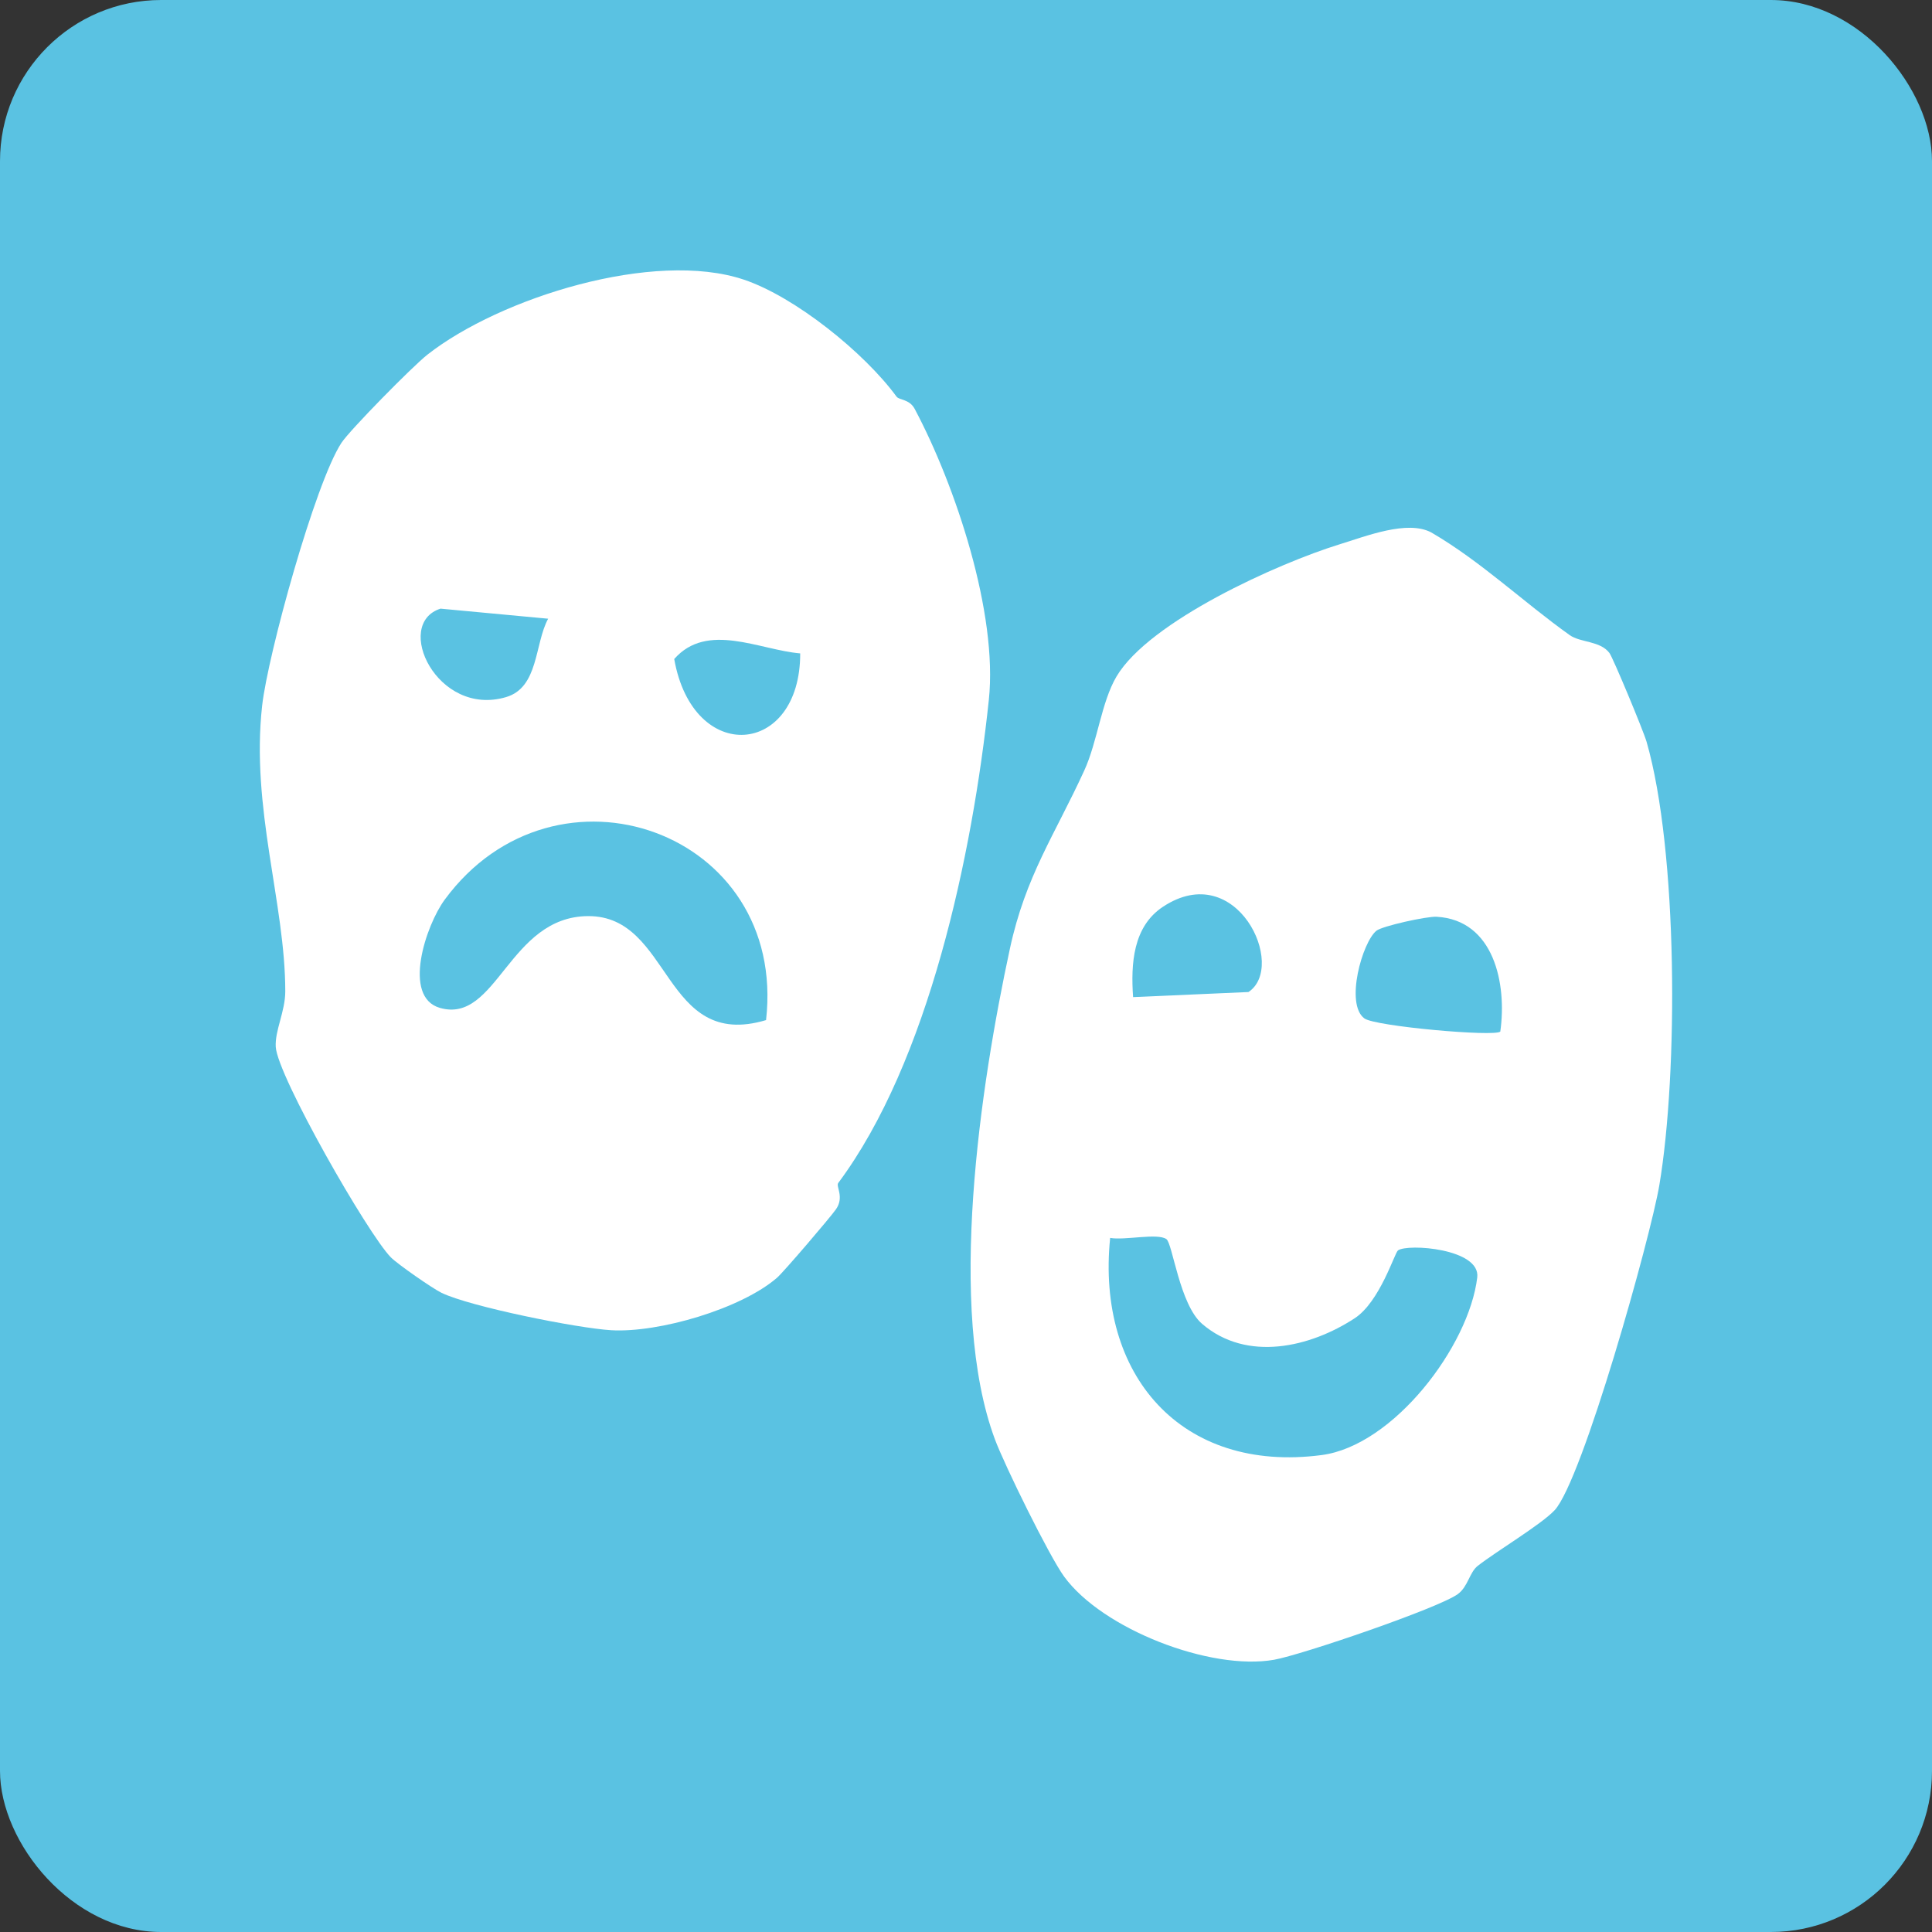
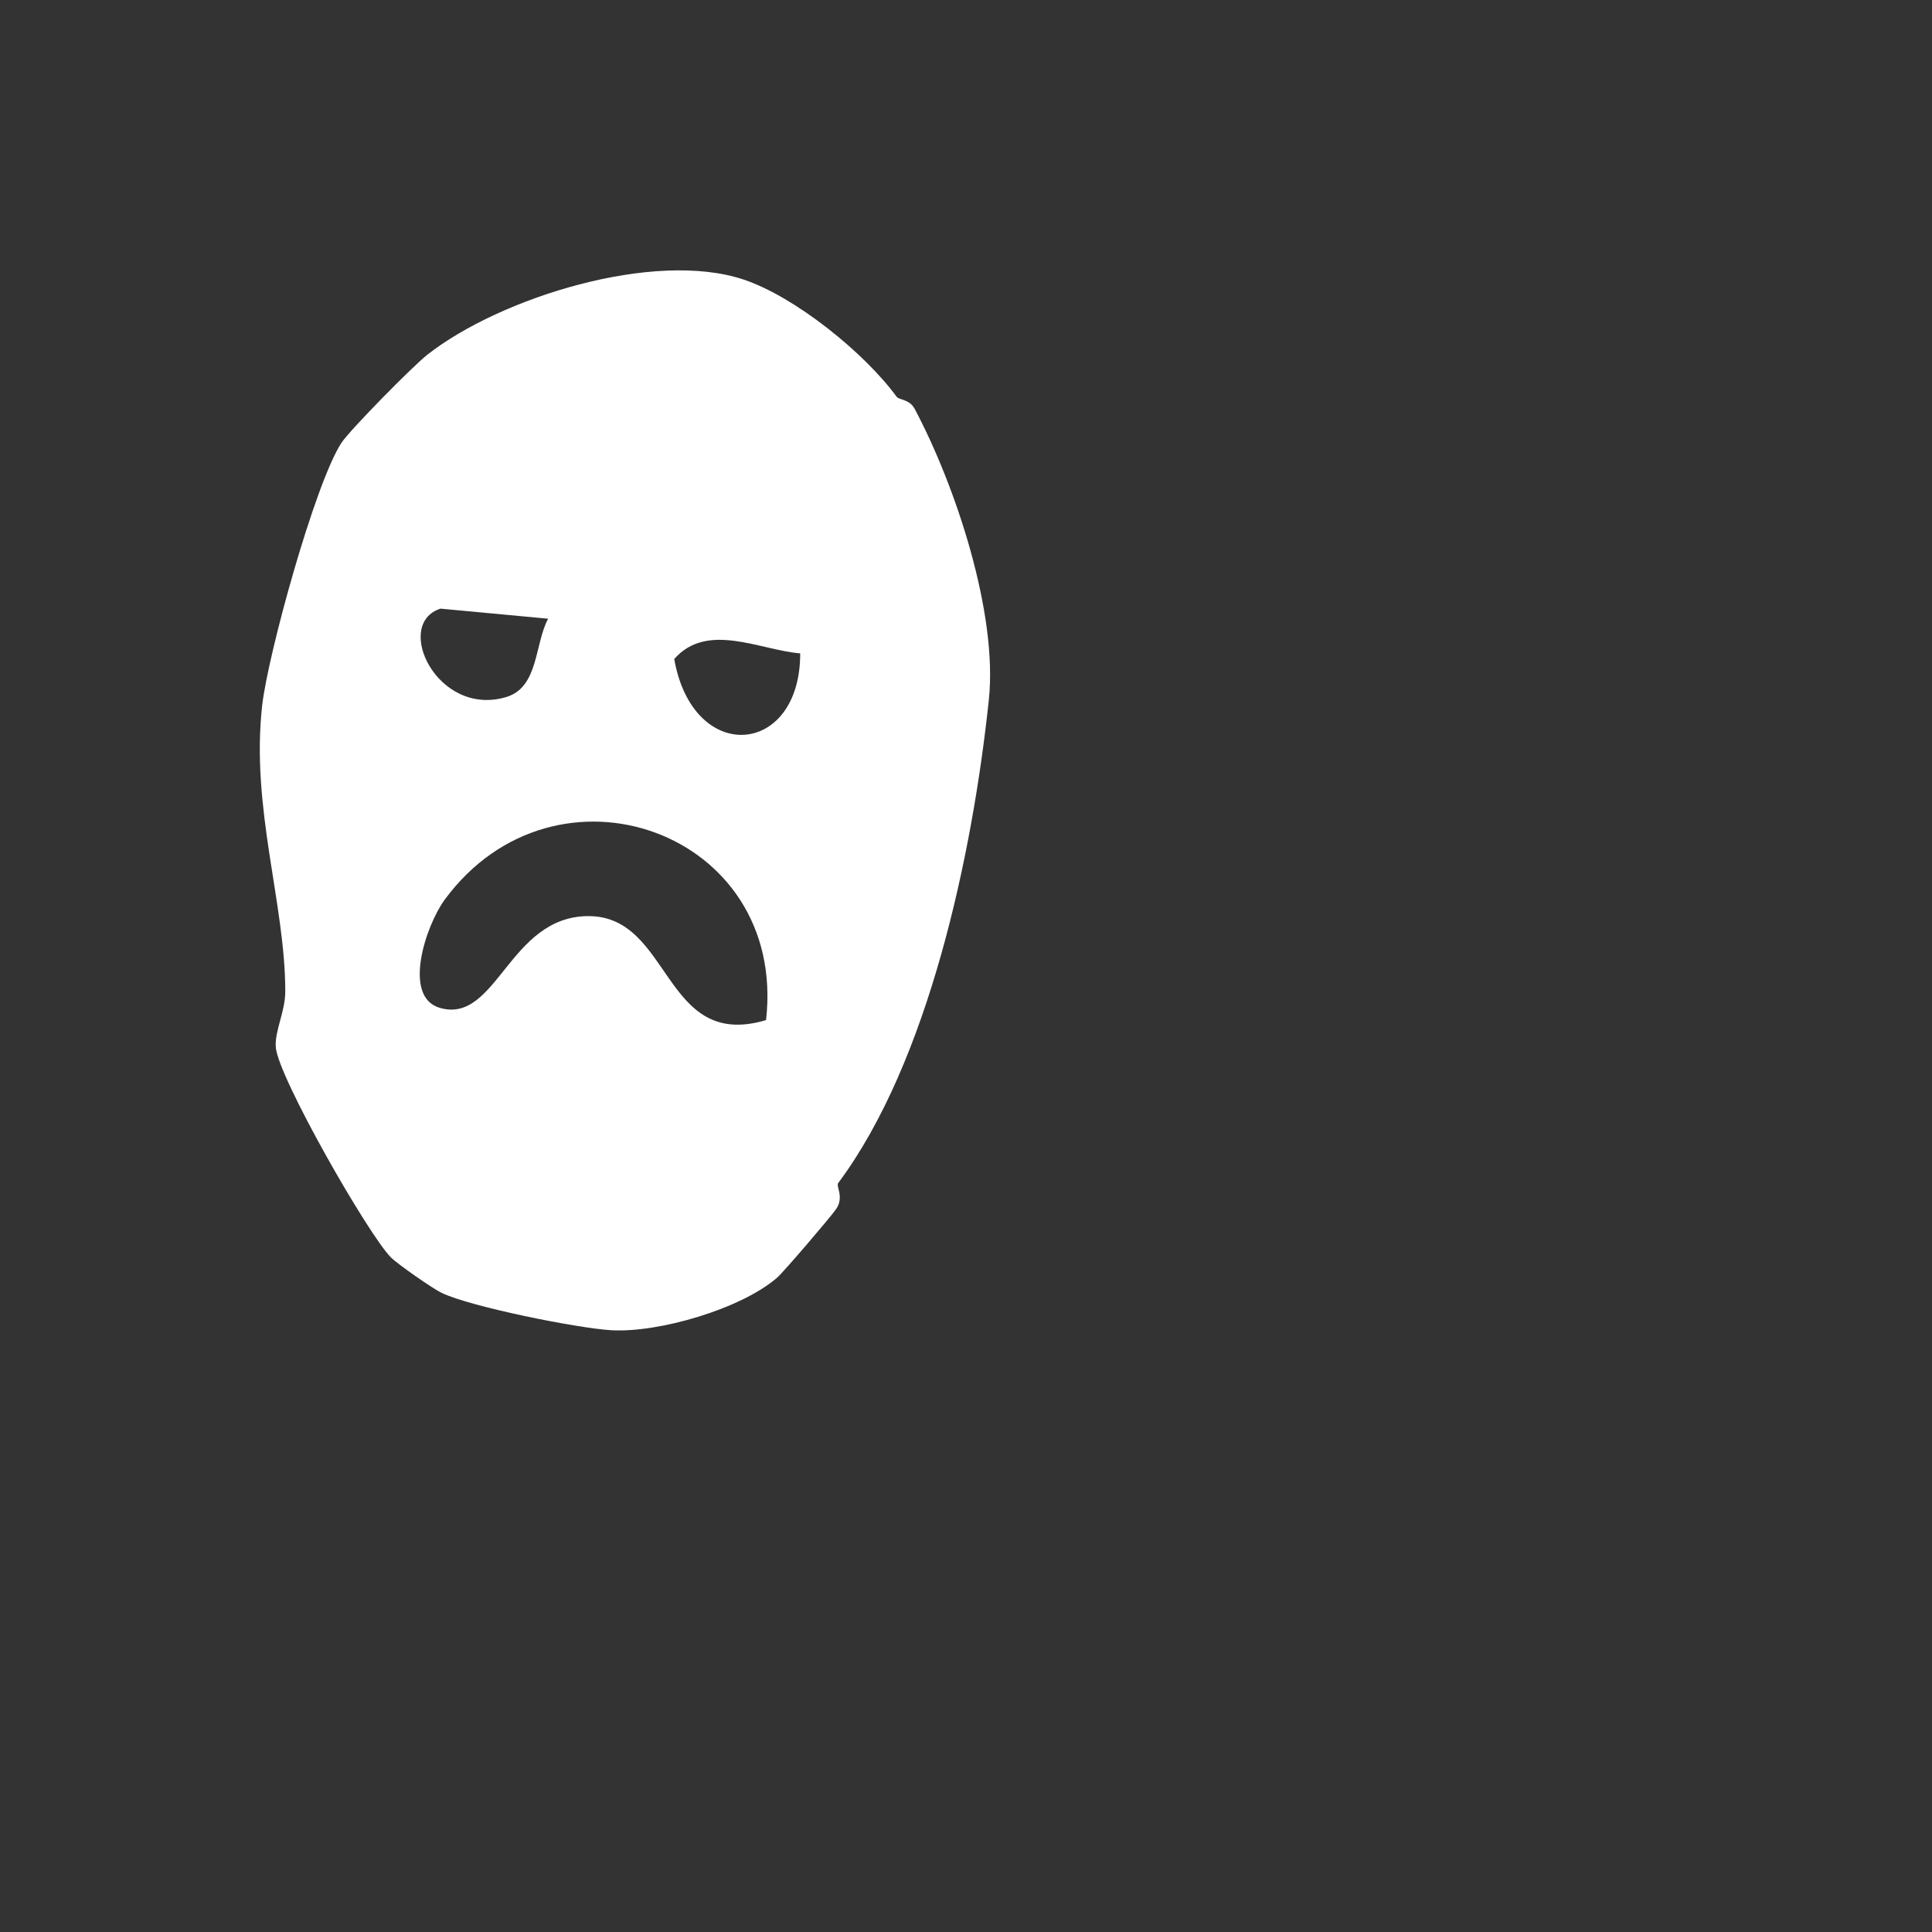
<svg xmlns="http://www.w3.org/2000/svg" id="Layer_2" data-name="Layer 2" viewBox="0 0 357.04 357.04">
  <rect x="0" y="0" width="357.04" height="357.04" fill="#333333" stroke="none" />
  <defs>
    <style> .cls-1 { fill: #5ac2e2; } .cls-2 { fill: #fff; } </style>
  </defs>
  <g id="Layer_1-2" data-name="Layer 1">
    <g>
-       <rect class="cls-1" width="357.04" height="357.04" rx="29.78" ry="29.78" />
      <g>
-         <path class="cls-2" d="M287.29,279.1c-2.43,2.61-10.66,7.52-14.19,10.27-1.56,1.22-1.78,3.81-3.67,5.21-3.47,2.57-28.92,11.26-33.98,12.15-11.75,2.07-31.74-5.67-38.8-15.38-2.78-3.82-11.01-20.59-12.79-25.37-8.95-24.1-2.66-65.48,2.78-90.69,2.9-13.43,8.28-20.98,13.74-32.9,2.44-5.32,3.15-12.62,5.95-17.36,6.04-10.22,29.88-20.94,41.27-24.45,4.88-1.5,12.5-4.53,16.91-2.18,9.23,5.38,17.06,12.91,25.59,18.98,1.96,1.39,5.61,1.03,7.32,3.28.66.86,6.3,14.42,6.88,16.44,5.8,20.18,5.85,61.13,2.36,81.88-1.62,9.65-14.2,54.57-19.37,60.13ZM209.4,184.27l21.32-.94c7.14-4.71-2.14-24.76-15.78-15.77-5.58,3.67-5.97,10.59-5.54,16.71ZM277.26,190.63c1.25-8.83-1.17-20.62-11.78-21.21-1.84-.1-10.04,1.72-11.11,2.58-2.62,2.11-5.84,13.56-2.22,16.21,2,1.47,24.08,3.42,25.11,2.43ZM215.55,228.99c-1.66-1.16-7.65.27-10.39-.22-2.59,25.32,13.12,43.54,39.09,40.13,13.29-1.75,27.22-20.11,28.75-32.82.64-5.33-12.85-6.3-14.65-5-.62.45-3.34,9.49-8,12.54-8.2,5.36-19.92,8.15-28.2,1.03-4.16-3.58-5.45-14.86-6.6-15.66Z" />
        <path class="cls-2" d="M165.71,73.32c.47.64,2.35.41,3.33,2.25,7.56,14.21,15.39,37.81,13.7,53.77-3.03,28.67-11.15,66.92-27.83,89.28-.47.63,1.16,2.61-.42,4.86-1.12,1.59-9.68,11.6-10.88,12.64-6.62,5.75-21.85,10.22-30.64,9.71-6.2-.36-26.03-4.33-31.37-6.91-1.66-.8-8.12-5.3-9.36-6.55-4.18-4.2-20.96-33.51-21.28-38.9-.18-3.01,1.76-6.55,1.76-10.27,0-16.21-6.4-33.86-4.27-52.83,1.05-9.36,9.78-41.1,14.65-48.53,1.55-2.36,13.15-14.15,15.89-16.3,13.48-10.56,41.88-19.41,58.45-13.87,9.47,3.16,22.32,13.52,28.26,21.65ZM101.3,114.34l-19.89-1.86c-8.79,2.8-.64,20.1,12.1,16.35,6.07-1.78,5.26-9.84,7.79-14.49ZM147.88,120.75c-7.54-.64-17.19-5.89-23.28,1.04,3.47,19.66,23.31,18.02,23.28-1.04ZM141.57,188.52c3.96-34.9-38.88-50.1-59.38-22.27-3.5,4.76-7.9,17.99-.9,20.01,10.55,3.04,12.71-16.89,27.4-16.96,15.5-.07,13.75,24.92,32.87,19.22Z" />
      </g>
    </g>
  </g>
</svg>